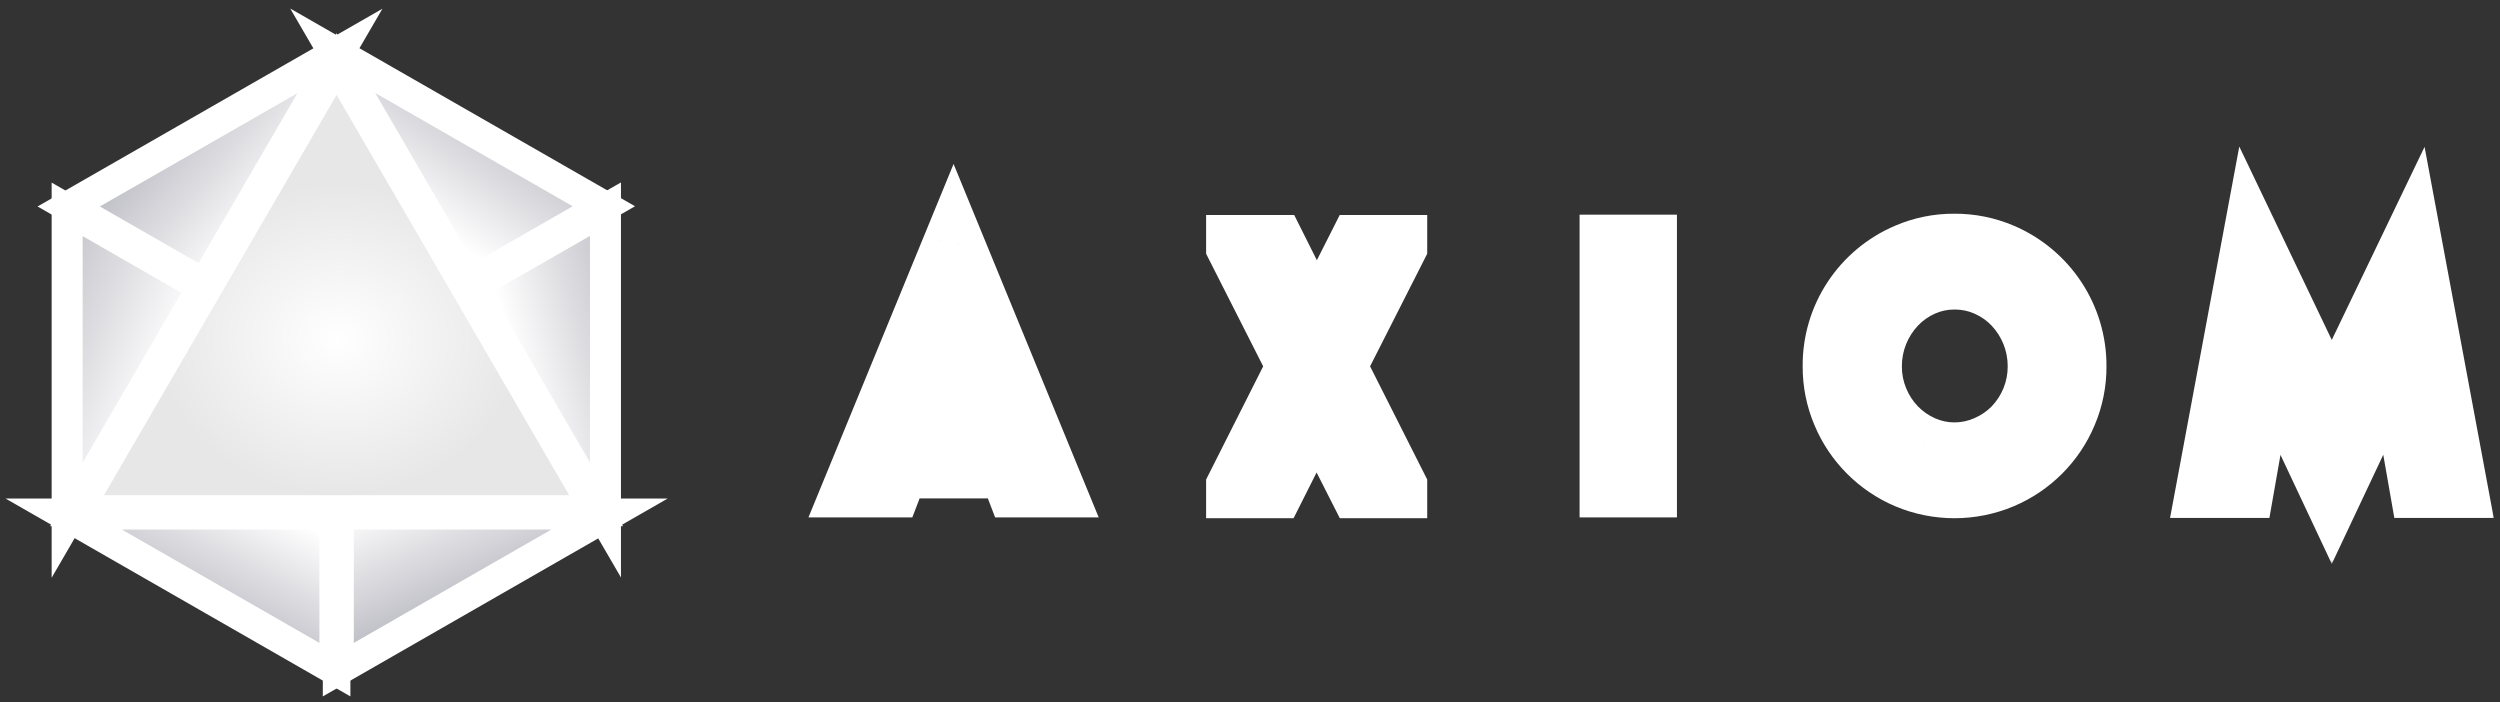
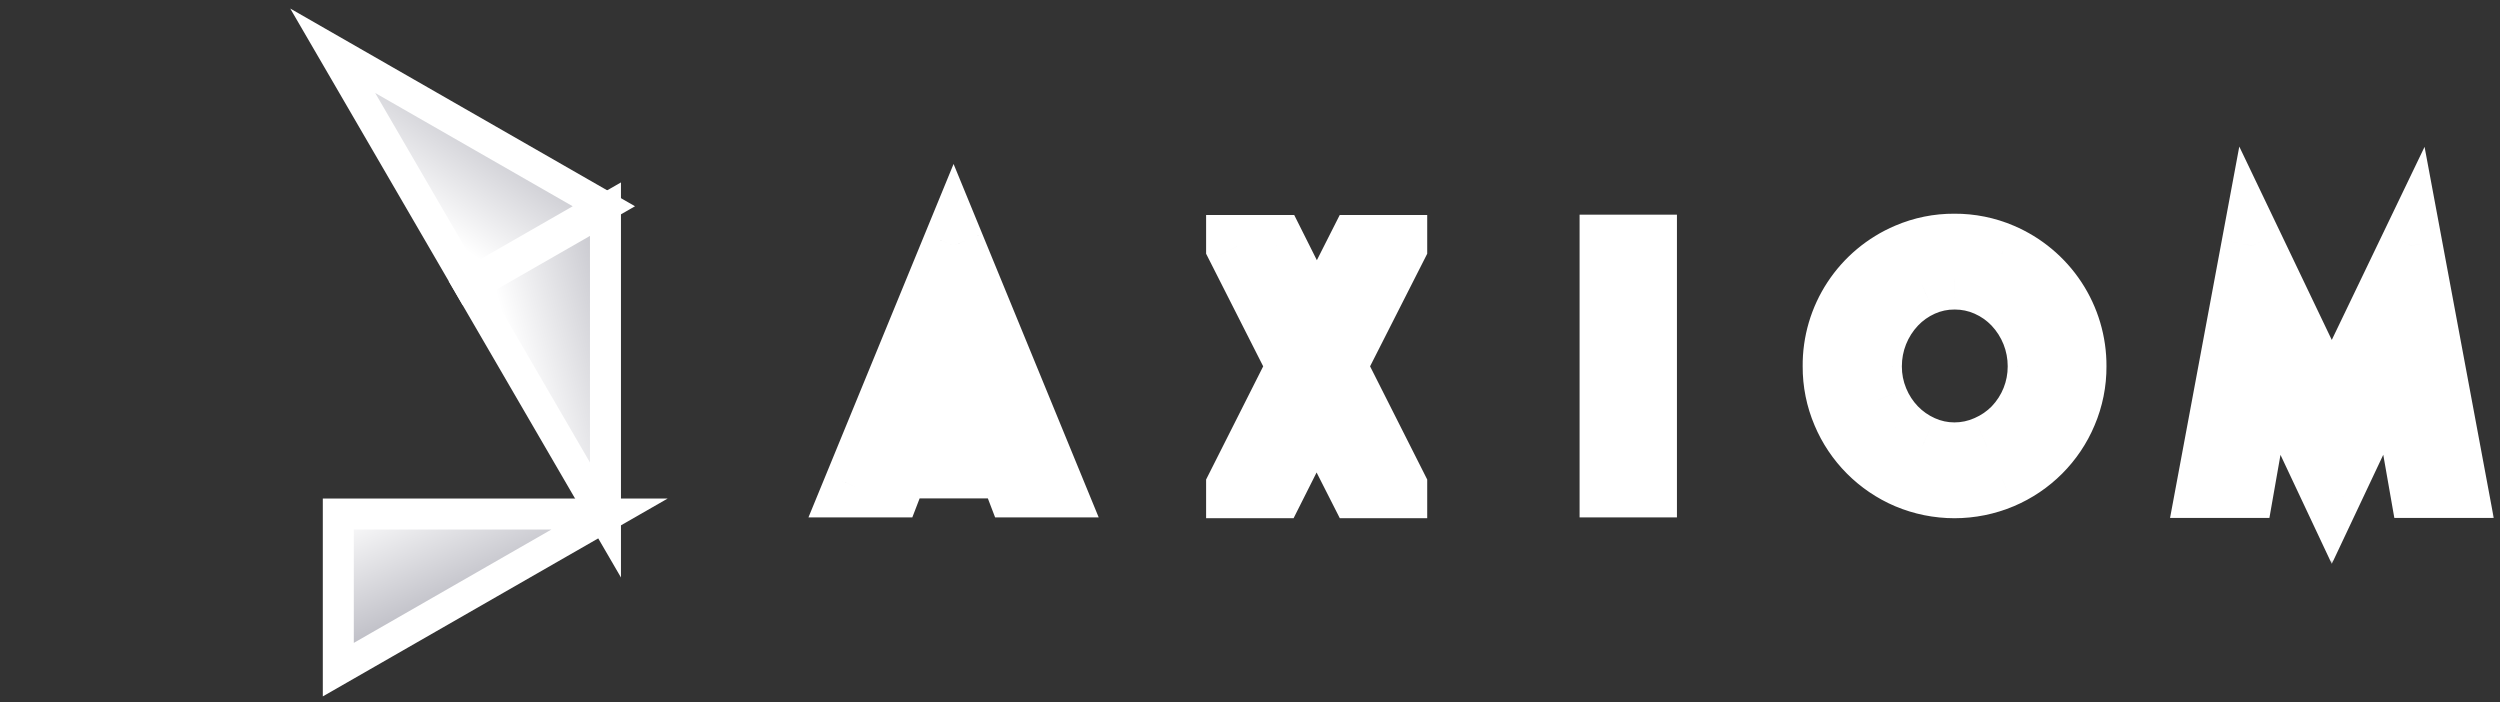
<svg xmlns="http://www.w3.org/2000/svg" width="242" height="68" viewBox="0 0 242 68" fill="none">
  <rect x="0" y="0" width="242" height="68" fill="#333333" stroke="none" />
-   <path d="M55.098 49.436H57.704L56.395 47.183L33.881 8.434L32.584 6.202L31.287 8.434L8.768 47.183L7.458 49.436H10.065H55.098Z" fill="url(#paint0_radial)" stroke="white" stroke-width="3" />
-   <path d="M30.088 9.775L32.904 4.934L28.046 7.72L8.919 18.686L6.65 19.987L8.919 21.289L18.477 26.772L19.77 27.514L20.52 26.225L30.088 9.775Z" fill="url(#paint1_linear)" stroke="white" stroke-width="3" />
-   <path d="M18.855 29.094L19.613 27.79L18.305 27.039L8.746 21.556L6.5 20.267V22.857V44.79V50.358L9.297 45.544L18.855 29.094Z" fill="url(#paint2_linear)" stroke="white" stroke-width="3" />
-   <path d="M32.418 51.26V49.76H30.918H11.797H6.169L11.05 52.561L30.172 63.533L32.418 64.822V62.232V51.26Z" fill="url(#paint3_linear)" stroke="white" stroke-width="3" />
  <path d="M54.116 52.561L58.998 49.76H53.37H34.248H32.748V51.26V62.232V64.822L34.995 63.533L54.116 52.561Z" fill="url(#paint4_linear)" stroke="white" stroke-width="3" />
  <path d="M58.609 22.836V20.247L56.363 21.535L46.8 27.018L45.491 27.769L46.249 29.073L55.812 45.523L58.609 50.334V44.77V22.836Z" fill="url(#paint5_linear)" stroke="white" stroke-width="3" />
  <path d="M56.185 21.268L58.454 19.966L56.185 18.666L37.064 7.699L32.206 4.913L35.021 9.754L44.584 26.204L45.334 27.493L46.627 26.751L56.185 21.268Z" fill="url(#paint6_linear)" stroke="white" stroke-width="3" />
  <mask id="path-8-outside-1" maskUnits="userSpaceOnUse" x="77.732" y="13.686" width="164" height="41" fill="black">
    <rect fill="white" x="77.732" y="13.686" width="164" height="41" />
    <path fill-rule="evenodd" clip-rule="evenodd" d="M189.184 23.687C190.758 23.677 192.317 23.991 193.763 24.61C195.895 25.521 197.709 27.035 198.98 28.964C200.25 30.893 200.92 33.151 200.906 35.457C200.916 37.019 200.605 38.567 199.992 40.006C198.816 42.814 196.58 45.052 193.763 46.241C192.317 46.85 190.762 47.164 189.192 47.164C187.621 47.164 186.066 46.85 184.62 46.241C181.814 45.042 179.588 42.806 178.413 40.006C177.799 38.567 177.488 37.019 177.499 35.457C177.477 33.153 178.141 30.893 179.408 28.963C180.675 27.033 182.489 25.519 184.62 24.61C186.06 23.991 187.614 23.676 189.184 23.687ZM189.184 43.888C190.27 43.891 191.345 43.664 192.335 43.22C193.32 42.794 194.212 42.181 194.961 41.415C196.5 39.809 197.355 37.674 197.345 35.457C197.351 33.226 196.498 31.078 194.961 29.452C194.225 28.679 193.344 28.059 192.366 27.626C191.376 27.184 190.301 26.958 189.215 26.963C188.129 26.954 187.054 27.18 186.064 27.626C185.093 28.061 184.217 28.682 183.486 29.452C181.949 31.078 181.096 33.226 181.101 35.457C181.094 36.583 181.314 37.698 181.747 38.738C182.154 39.731 182.746 40.639 183.491 41.415C184.226 42.175 185.102 42.788 186.07 43.22C187.047 43.662 188.109 43.89 189.184 43.888ZM82.732 47.086L92.306 23.77L101.88 47.086H98.393L97.689 45.244H86.96L86.251 47.086H82.732ZM96.513 42.255L92.311 31.565L88.11 42.255H96.513ZM135.154 23.812V23.843L129.262 35.457L135.154 47.133V47.164H131.536L127.434 39.083L123.37 47.164H119.751V47.133L125.638 35.457L119.751 23.843V23.812H123.427L127.461 31.862L131.531 23.812H135.154ZM159.328 23.78H155.904V47.086H159.328V23.78ZM237.783 47.133L233.43 23.78L225.71 39.844L218.027 23.78L213.673 47.133H217.16L219.434 34.184L225.72 47.545L232.022 34.184L234.291 47.133H237.783Z" />
  </mask>
  <path fill-rule="evenodd" clip-rule="evenodd" d="M189.184 23.687C190.758 23.677 192.317 23.991 193.763 24.61C195.895 25.521 197.709 27.035 198.98 28.964C200.25 30.893 200.92 33.151 200.906 35.457C200.916 37.019 200.605 38.567 199.992 40.006C198.816 42.814 196.58 45.052 193.763 46.241C192.317 46.85 190.762 47.164 189.192 47.164C187.621 47.164 186.066 46.85 184.62 46.241C181.814 45.042 179.588 42.806 178.413 40.006C177.799 38.567 177.488 37.019 177.499 35.457C177.477 33.153 178.141 30.893 179.408 28.963C180.675 27.033 182.489 25.519 184.62 24.61C186.06 23.991 187.614 23.676 189.184 23.687ZM189.184 43.888C190.27 43.891 191.345 43.664 192.335 43.22C193.32 42.794 194.212 42.181 194.961 41.415C196.5 39.809 197.355 37.674 197.345 35.457C197.351 33.226 196.498 31.078 194.961 29.452C194.225 28.679 193.344 28.059 192.366 27.626C191.376 27.184 190.301 26.958 189.215 26.963C188.129 26.954 187.054 27.18 186.064 27.626C185.093 28.061 184.217 28.682 183.486 29.452C181.949 31.078 181.096 33.226 181.101 35.457C181.094 36.583 181.314 37.698 181.747 38.738C182.154 39.731 182.746 40.639 183.491 41.415C184.226 42.175 185.102 42.788 186.07 43.22C187.047 43.662 188.109 43.89 189.184 43.888ZM82.732 47.086L92.306 23.77L101.88 47.086H98.393L97.689 45.244H86.96L86.251 47.086H82.732ZM96.513 42.255L92.311 31.565L88.11 42.255H96.513ZM135.154 23.812V23.843L129.262 35.457L135.154 47.133V47.164H131.536L127.434 39.083L123.37 47.164H119.751V47.133L125.638 35.457L119.751 23.843V23.812H123.427L127.461 31.862L131.531 23.812H135.154ZM159.328 23.78H155.904V47.086H159.328V23.78ZM237.783 47.133L233.43 23.78L225.71 39.844L218.027 23.78L213.673 47.133H217.16L219.434 34.184L225.72 47.545L232.022 34.184L234.291 47.133H237.783Z" fill="url(#paint7_linear)" />
  <path d="M193.763 24.61L192.582 27.368L192.585 27.369L193.763 24.61ZM189.184 23.687L189.164 26.686L189.183 26.687L189.203 26.686L189.184 23.687ZM198.98 28.964L201.485 27.314L201.485 27.314L198.98 28.964ZM200.906 35.457L197.906 35.438L197.906 35.457L197.906 35.476L200.906 35.457ZM199.992 40.006L197.232 38.83L197.228 38.839L197.225 38.848L199.992 40.006ZM193.763 46.241L194.928 49.005L194.93 49.005L193.763 46.241ZM184.62 46.241L183.442 49L183.448 49.002L183.455 49.005L184.62 46.241ZM178.413 40.006L181.179 38.845L181.176 38.837L181.172 38.83L178.413 40.006ZM177.499 35.457L180.499 35.477L180.499 35.452L180.499 35.428L177.499 35.457ZM179.408 28.963L181.916 30.61L181.916 30.61L179.408 28.963ZM184.62 24.61L185.796 27.37L185.805 27.366L184.62 24.61ZM192.335 43.22L191.145 40.466L191.127 40.474L191.108 40.482L192.335 43.22ZM189.184 43.888L189.194 40.888L189.186 40.888L189.179 40.888L189.184 43.888ZM194.961 41.415L197.107 43.511L197.116 43.501L197.126 43.491L194.961 41.415ZM197.345 35.457L194.345 35.449L194.345 35.459L194.345 35.47L197.345 35.457ZM194.961 29.452L197.141 27.391L197.134 27.383L194.961 29.452ZM192.366 27.626L191.144 30.365L191.151 30.369L192.366 27.626ZM189.215 26.963L189.191 29.963L189.21 29.963L189.23 29.963L189.215 26.963ZM186.064 27.626L187.293 30.363L187.296 30.361L186.064 27.626ZM183.486 29.452L181.311 27.385L181.306 27.391L183.486 29.452ZM181.101 35.457L184.101 35.476L184.101 35.462L184.101 35.449L181.101 35.457ZM181.747 38.738L184.523 37.601L184.52 37.592L184.516 37.584L181.747 38.738ZM183.491 41.415L181.328 43.493L181.335 43.501L183.491 41.415ZM186.07 43.22L187.305 40.486L187.293 40.481L186.07 43.22ZM92.306 23.77L95.081 22.631L92.306 15.872L89.531 22.631L92.306 23.77ZM82.732 47.086L79.957 45.947L78.257 50.086H82.732V47.086ZM101.88 47.086V50.086H106.355L104.655 45.947L101.88 47.086ZM98.393 47.086L95.591 48.157L96.328 50.086H98.393V47.086ZM97.689 45.244L100.492 44.173L99.754 42.244H97.689V45.244ZM86.96 45.244V42.244H84.9L84.16 44.166L86.96 45.244ZM86.251 47.086V50.086H88.311L89.051 48.164L86.251 47.086ZM92.311 31.565L95.104 30.467L92.311 23.363L89.519 30.467L92.311 31.565ZM96.513 42.255V45.255H100.915L99.305 41.157L96.513 42.255ZM88.11 42.255L85.318 41.157L83.708 45.255H88.11V42.255ZM135.154 23.843L137.83 25.201L138.154 24.561V23.843H135.154ZM135.154 23.812H138.154V20.812H135.154V23.812ZM129.262 35.457L126.587 34.099L125.9 35.453L126.584 36.808L129.262 35.457ZM135.154 47.133H138.154V46.419L137.833 45.781L135.154 47.133ZM135.154 47.164V50.164H138.154V47.164H135.154ZM131.536 47.164L128.861 48.522L129.694 50.164H131.536V47.164ZM127.434 39.083L130.11 37.725L127.422 32.43L124.754 37.735L127.434 39.083ZM123.37 47.164V50.164H125.219L126.05 48.512L123.37 47.164ZM119.751 47.164H116.751V50.164H119.751V47.164ZM119.751 47.133L117.072 45.782L116.751 46.419V47.133H119.751ZM125.638 35.457L128.317 36.807L129 35.453L128.314 34.1L125.638 35.457ZM119.751 23.843H116.751V24.56L117.075 25.2L119.751 23.843ZM119.751 23.812V20.812H116.751V23.812H119.751ZM123.427 23.812L126.11 22.468L125.28 20.812H123.427V23.812ZM127.461 31.862L124.778 33.206L127.449 38.535L130.138 33.216L127.461 31.862ZM131.531 23.812V20.812H129.686L128.853 22.458L131.531 23.812ZM155.904 23.78V20.78H152.904V23.78H155.904ZM159.328 23.78H162.328V20.78H159.328V23.78ZM155.904 47.086H152.904V50.086H155.904V47.086ZM159.328 47.086V50.086H162.328V47.086H159.328ZM233.43 23.78L236.379 23.231L234.698 14.215L230.726 22.481L233.43 23.78ZM237.783 47.133V50.133H241.394L240.733 46.583L237.783 47.133ZM225.71 39.844L223.003 41.139L225.703 46.784L228.414 41.144L225.71 39.844ZM218.027 23.78L220.733 22.486L216.763 14.187L215.077 23.231L218.027 23.78ZM213.673 47.133L210.724 46.583L210.062 50.133H213.673V47.133ZM217.16 47.133V50.133H219.679L220.115 47.652L217.16 47.133ZM219.434 34.184L222.149 32.907L218.117 24.338L216.479 33.665L219.434 34.184ZM225.72 47.545L223.006 48.822L225.717 54.585L228.434 48.825L225.72 47.545ZM232.022 34.184L234.977 33.666L233.345 24.348L229.309 32.904L232.022 34.184ZM234.291 47.133L231.336 47.651L231.771 50.133H234.291V47.133ZM194.944 21.852C193.119 21.071 191.151 20.674 189.165 20.687L189.203 26.686C190.365 26.679 191.516 26.911 192.582 27.368L194.944 21.852ZM201.485 27.314C199.89 24.891 197.613 22.992 194.942 21.851L192.585 27.369C194.177 28.049 195.529 29.179 196.474 30.614L201.485 27.314ZM203.906 35.475C203.923 32.576 203.081 29.738 201.485 27.314L196.474 30.614C197.419 32.049 197.916 33.727 197.906 35.438L203.906 35.475ZM202.752 41.182C203.526 39.366 203.919 37.411 203.906 35.437L197.906 35.476C197.913 36.628 197.684 37.769 197.232 38.83L202.752 41.182ZM194.93 49.005C198.466 47.512 201.279 44.7 202.759 41.165L197.225 38.848C196.354 40.928 194.695 42.592 192.597 43.477L194.93 49.005ZM189.192 50.164C191.162 50.164 193.113 49.77 194.928 49.005L192.598 43.476C191.521 43.93 190.363 44.164 189.192 44.164V50.164ZM183.455 49.005C185.27 49.77 187.221 50.164 189.192 50.164V44.164C188.021 44.164 186.862 43.93 185.785 43.476L183.455 49.005ZM175.646 41.167C177.125 44.69 179.923 47.497 183.442 49L185.799 43.482C183.706 42.588 182.051 40.923 181.179 38.845L175.646 41.167ZM174.499 35.437C174.486 37.411 174.879 39.366 175.653 41.182L181.172 38.83C180.72 37.769 180.491 36.628 180.499 35.477L174.499 35.437ZM176.9 27.317C175.307 29.743 174.471 32.585 174.499 35.486L180.499 35.428C180.482 33.72 180.974 32.044 181.916 30.61L176.9 27.317ZM183.444 21.85C180.77 22.99 178.493 24.891 176.9 27.317L181.916 30.61C182.857 29.176 184.207 28.047 185.796 27.37L183.444 21.85ZM189.204 20.687C187.221 20.673 185.256 21.071 183.435 21.854L185.805 27.366C186.865 26.91 188.008 26.679 189.164 26.686L189.204 20.687ZM191.108 40.482C190.507 40.751 189.854 40.89 189.194 40.888L189.174 46.888C190.686 46.893 192.182 46.576 193.561 45.958L191.108 40.482ZM192.815 39.319C192.34 39.805 191.773 40.195 191.145 40.466L193.525 45.974C194.868 45.394 196.085 44.557 197.107 43.511L192.815 39.319ZM194.345 35.47C194.351 36.906 193.798 38.293 192.795 39.338L197.126 43.491C199.203 41.326 200.358 38.442 200.345 35.443L194.345 35.47ZM192.781 31.512C193.791 32.581 194.349 33.99 194.345 35.449L200.345 35.465C200.353 32.462 199.204 29.574 197.141 27.391L192.781 31.512ZM191.151 30.369C191.769 30.642 192.325 31.034 192.788 31.52L197.134 27.383C196.126 26.325 194.918 25.475 193.581 24.883L191.151 30.369ZM189.23 29.963C189.89 29.96 190.543 30.097 191.144 30.365L193.589 24.886C192.208 24.27 190.712 23.956 189.201 23.963L189.23 29.963ZM187.296 30.361C187.89 30.094 188.537 29.957 189.191 29.963L189.24 23.963C187.721 23.951 186.217 24.267 184.833 24.89L187.296 30.361ZM185.66 31.518C186.122 31.032 186.677 30.639 187.293 30.363L184.836 24.889C183.509 25.484 182.312 26.332 181.311 27.385L185.66 31.518ZM184.101 35.449C184.098 33.99 184.655 32.581 185.666 31.512L181.306 27.391C179.242 29.574 178.094 32.462 178.101 35.465L184.101 35.449ZM184.516 37.584C184.238 36.915 184.097 36.199 184.101 35.476L178.101 35.437C178.092 36.966 178.39 38.481 178.978 39.893L184.516 37.584ZM185.654 39.336C185.17 38.832 184.787 38.243 184.523 37.601L178.971 39.876C179.522 41.219 180.322 42.446 181.328 43.493L185.654 39.336ZM187.293 40.481C186.674 40.204 186.115 39.813 185.647 39.329L181.335 43.501C182.337 44.537 183.529 45.371 184.846 45.959L187.293 40.481ZM189.179 40.888C188.532 40.889 187.893 40.752 187.305 40.486L184.834 45.954C186.202 46.572 187.687 46.89 189.189 46.888L189.179 40.888ZM89.531 22.631L79.957 45.947L85.508 48.225L95.081 24.91L89.531 22.631ZM104.655 45.947L95.081 22.631L89.531 24.91L99.105 48.225L104.655 45.947ZM98.393 50.086H101.88V44.086H98.393V50.086ZM94.887 46.315L95.591 48.157L101.195 46.015L100.492 44.173L94.887 46.315ZM86.96 48.244H97.689V42.244H86.96V48.244ZM89.051 48.164L89.76 46.322L84.16 44.166L83.451 46.008L89.051 48.164ZM82.732 50.086H86.251V44.086H82.732V50.086ZM89.519 32.662L93.721 43.352L99.305 41.157L95.104 30.467L89.519 32.662ZM90.902 43.352L95.104 32.662L89.519 30.467L85.318 41.157L90.902 43.352ZM96.513 39.255H88.11V45.255H96.513V39.255ZM138.154 23.843V23.812H132.154V23.843H138.154ZM131.937 36.814L137.83 25.201L132.479 22.486L126.587 34.099L131.937 36.814ZM137.833 45.781L131.94 34.105L126.584 36.808L132.476 48.484L137.833 45.781ZM138.154 47.164V47.133H132.154V47.164H138.154ZM131.536 50.164H135.154V44.164H131.536V50.164ZM124.759 40.44L128.861 48.522L134.211 45.806L130.11 37.725L124.759 40.44ZM126.05 48.512L130.114 40.431L124.754 37.735L120.689 45.816L126.05 48.512ZM119.751 50.164H123.37V44.164H119.751V50.164ZM116.751 47.133V47.164H122.751V47.133H116.751ZM122.96 34.106L117.072 45.782L122.43 48.484L128.317 36.807L122.96 34.106ZM117.075 25.2L122.962 36.813L128.314 34.1L122.427 22.487L117.075 25.2ZM116.751 23.812V23.843H122.751V23.812H116.751ZM123.427 20.812H119.751V26.812H123.427V20.812ZM130.143 30.518L126.11 22.468L120.745 25.156L124.778 33.206L130.143 30.518ZM128.853 22.458L124.783 30.508L130.138 33.216L134.208 25.165L128.853 22.458ZM135.154 20.812H131.531V26.812H135.154V20.812ZM155.904 26.78H159.328V20.78H155.904V26.78ZM158.904 47.086V23.78H152.904V47.086H158.904ZM159.328 44.086H155.904V50.086H159.328V44.086ZM156.328 23.78V47.086H162.328V23.78H156.328ZM230.481 24.33L234.834 47.683L240.733 46.583L236.379 23.231L230.481 24.33ZM228.414 41.144L236.134 25.08L230.726 22.481L223.006 38.545L228.414 41.144ZM215.32 25.075L223.003 41.139L228.416 38.55L220.733 22.486L215.32 25.075ZM216.622 47.683L220.976 24.33L215.077 23.231L210.724 46.583L216.622 47.683ZM217.16 44.133H213.673V50.133H217.16V44.133ZM216.479 33.665L214.205 46.614L220.115 47.652L222.389 34.703L216.479 33.665ZM228.435 46.268L222.149 32.907L216.719 35.461L223.006 48.822L228.435 46.268ZM229.309 32.904L223.007 46.265L228.434 48.825L234.736 35.464L229.309 32.904ZM237.246 46.615L234.977 33.666L229.067 34.701L231.336 47.651L237.246 46.615ZM237.783 44.133H234.291V50.133H237.783V44.133Z" fill="white" mask="url(#path-8-outside-1)" />
  <defs>
    <radialGradient id="paint0_radial" cx="0" cy="0" r="1" gradientUnits="userSpaceOnUse" gradientTransform="translate(32.746 32.862) rotate(90.626) scale(15.075 17.52)">
      <stop stop-color="white" />
      <stop offset="1" stop-color="#E7E7E7" />
    </radialGradient>
    <linearGradient id="paint1_linear" x1="12.419" y1="12.093" x2="24.792" y2="22.699" gradientUnits="userSpaceOnUse">
      <stop stop-color="#B3B3BC" />
      <stop offset="1" stop-color="white" />
    </linearGradient>
    <linearGradient id="paint2_linear" x1="-0.396" y1="28.443" x2="16.396" y2="35.514" gradientUnits="userSpaceOnUse">
      <stop stop-color="#B3B3BC" />
      <stop offset="1" stop-color="white" />
    </linearGradient>
    <linearGradient id="paint3_linear" x1="19.931" y1="62.027" x2="26.56" y2="49.212" gradientUnits="userSpaceOnUse">
      <stop stop-color="#B3B3BC" />
      <stop offset="1" stop-color="white" />
    </linearGradient>
    <linearGradient id="paint4_linear" x1="47.329" y1="59.376" x2="41.584" y2="46.119" gradientUnits="userSpaceOnUse">
      <stop stop-color="#B3B3BC" />
      <stop offset="1" stop-color="white" />
    </linearGradient>
    <linearGradient id="paint5_linear" x1="49.98" y1="35.514" x2="64.562" y2="31.536" gradientUnits="userSpaceOnUse">
      <stop stop-color="white" />
      <stop offset="1" stop-color="#B3B3BC" />
    </linearGradient>
    <linearGradient id="paint6_linear" x1="41.584" y1="21.815" x2="50.422" y2="9" gradientUnits="userSpaceOnUse">
      <stop stop-color="white" />
      <stop offset="1" stop-color="#B3B3BC" />
    </linearGradient>
    <linearGradient id="paint7_linear" x1="160.011" y1="67.772" x2="171.058" y2="4.581" gradientUnits="userSpaceOnUse">
      <stop stop-color="#B3B3BC" />
      <stop offset="1" stop-color="#FCFCFC" />
    </linearGradient>
  </defs>
</svg>